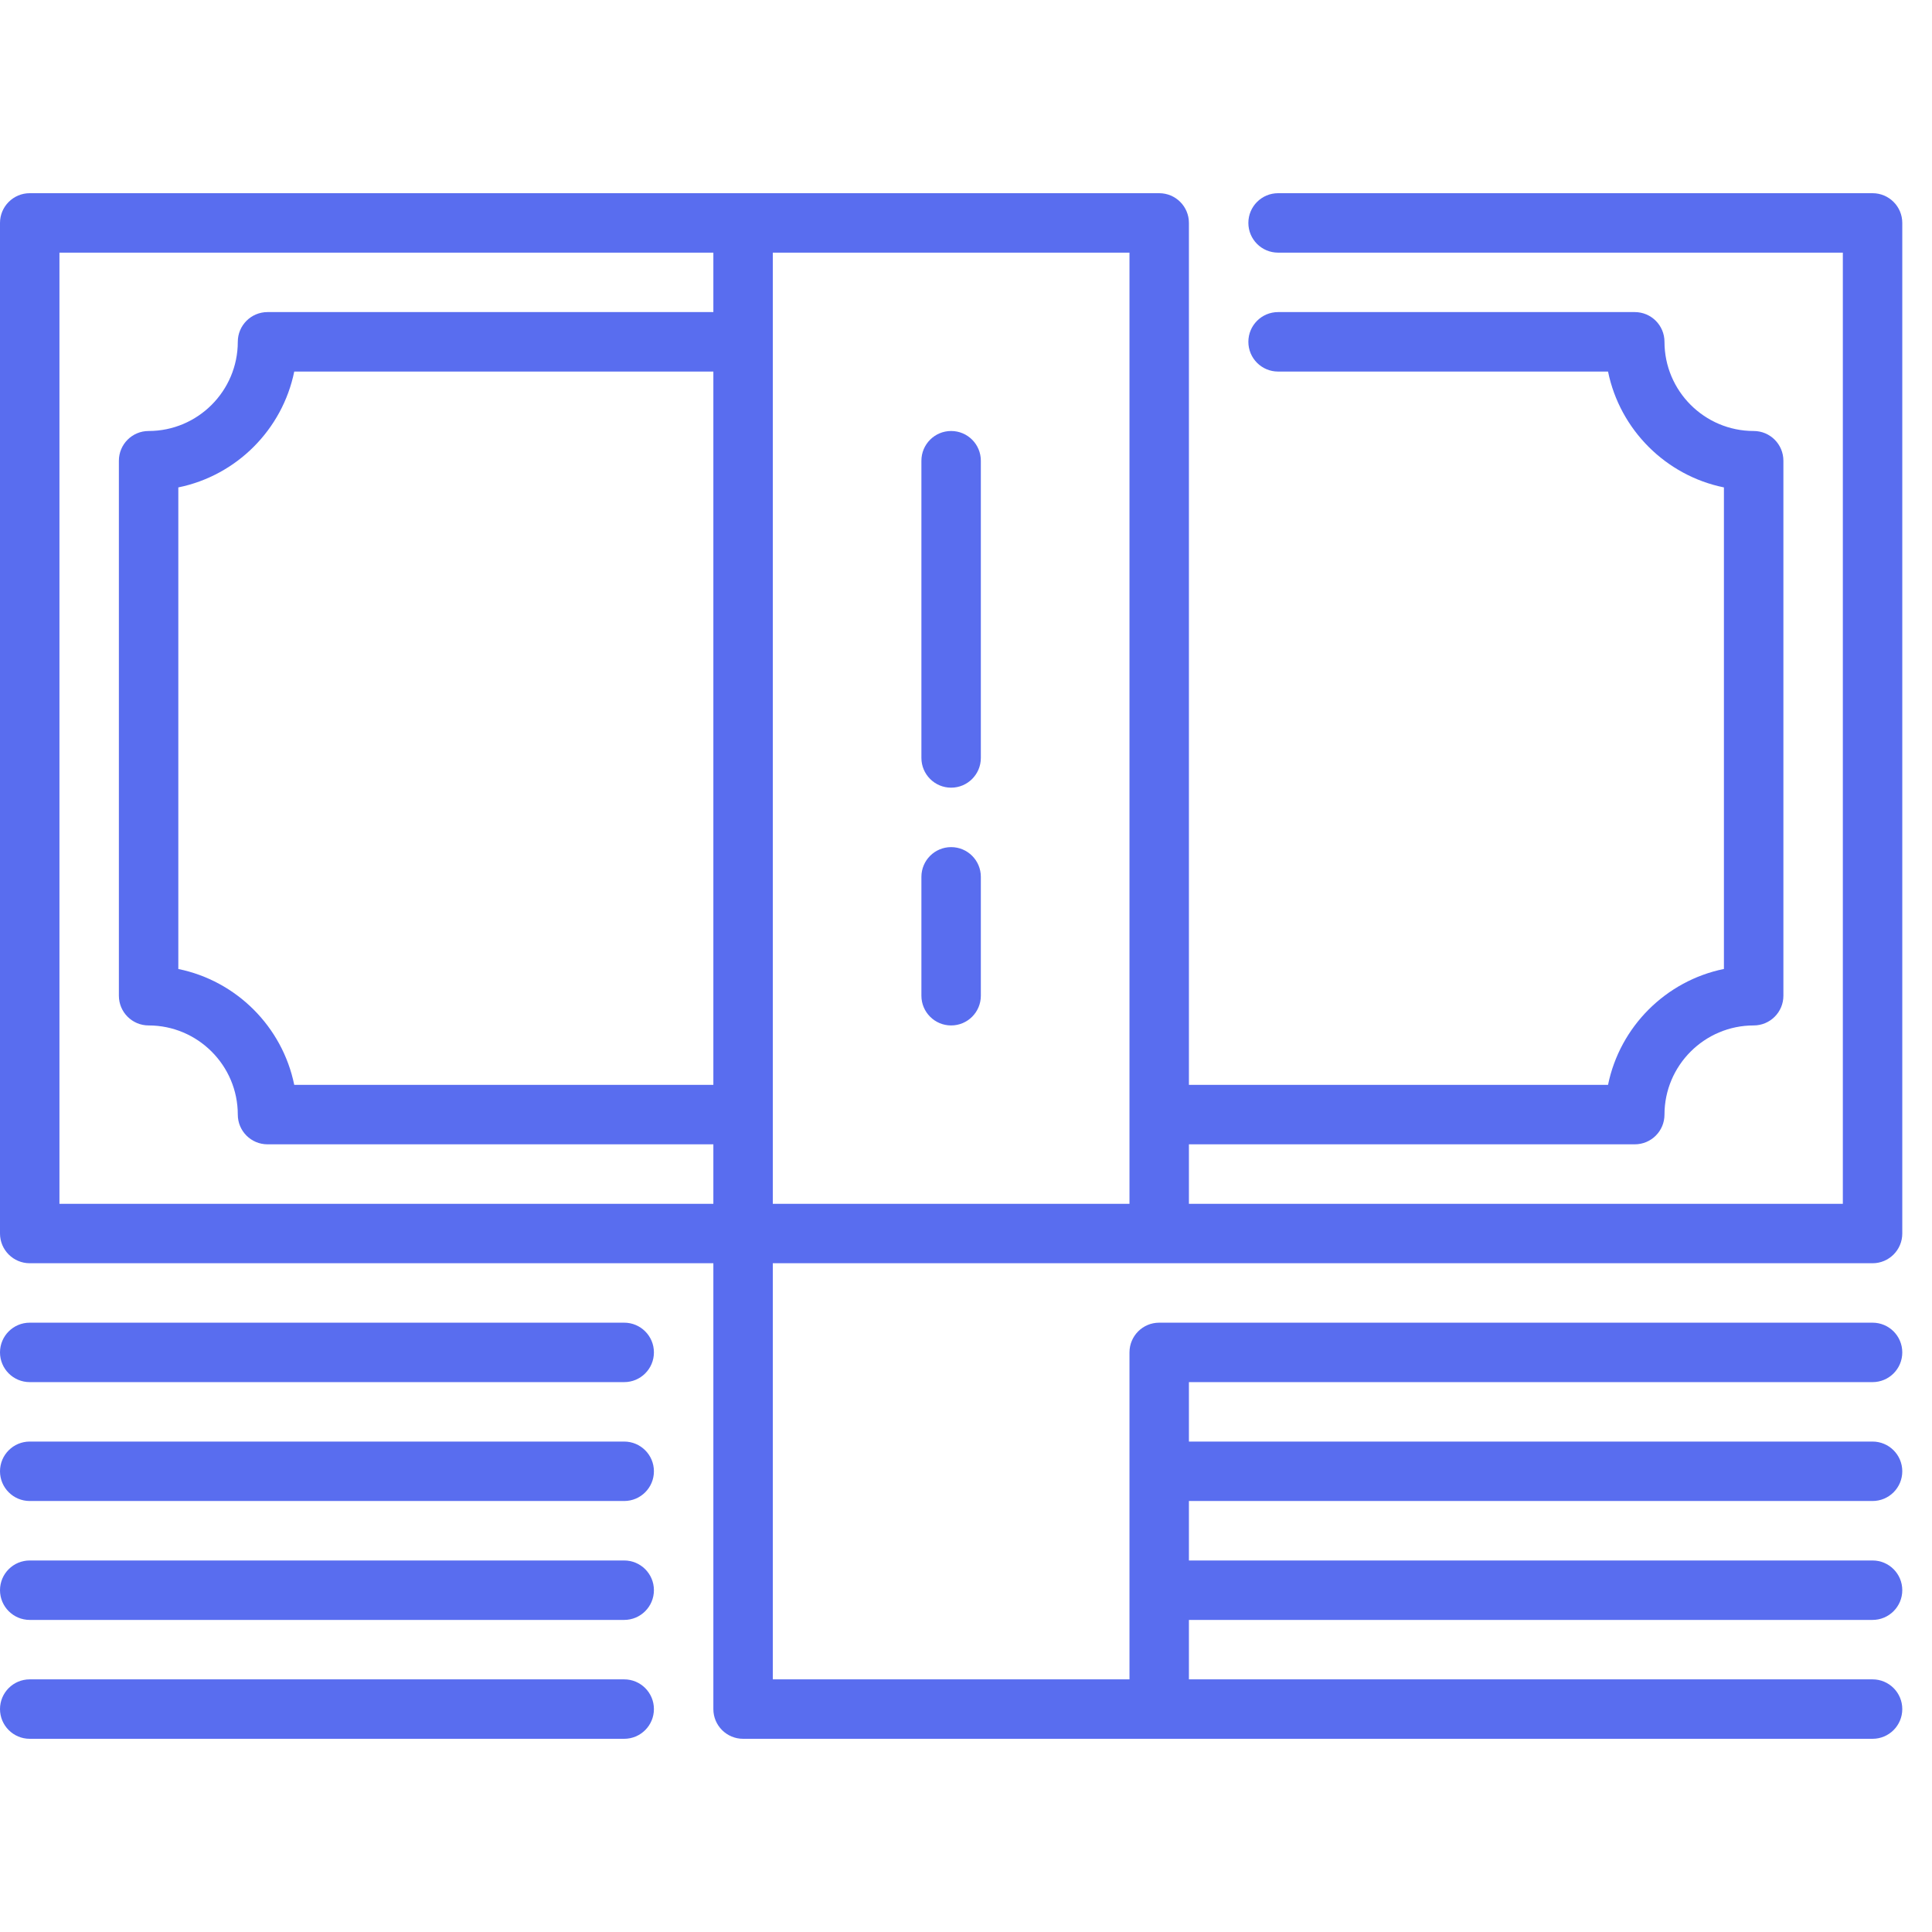
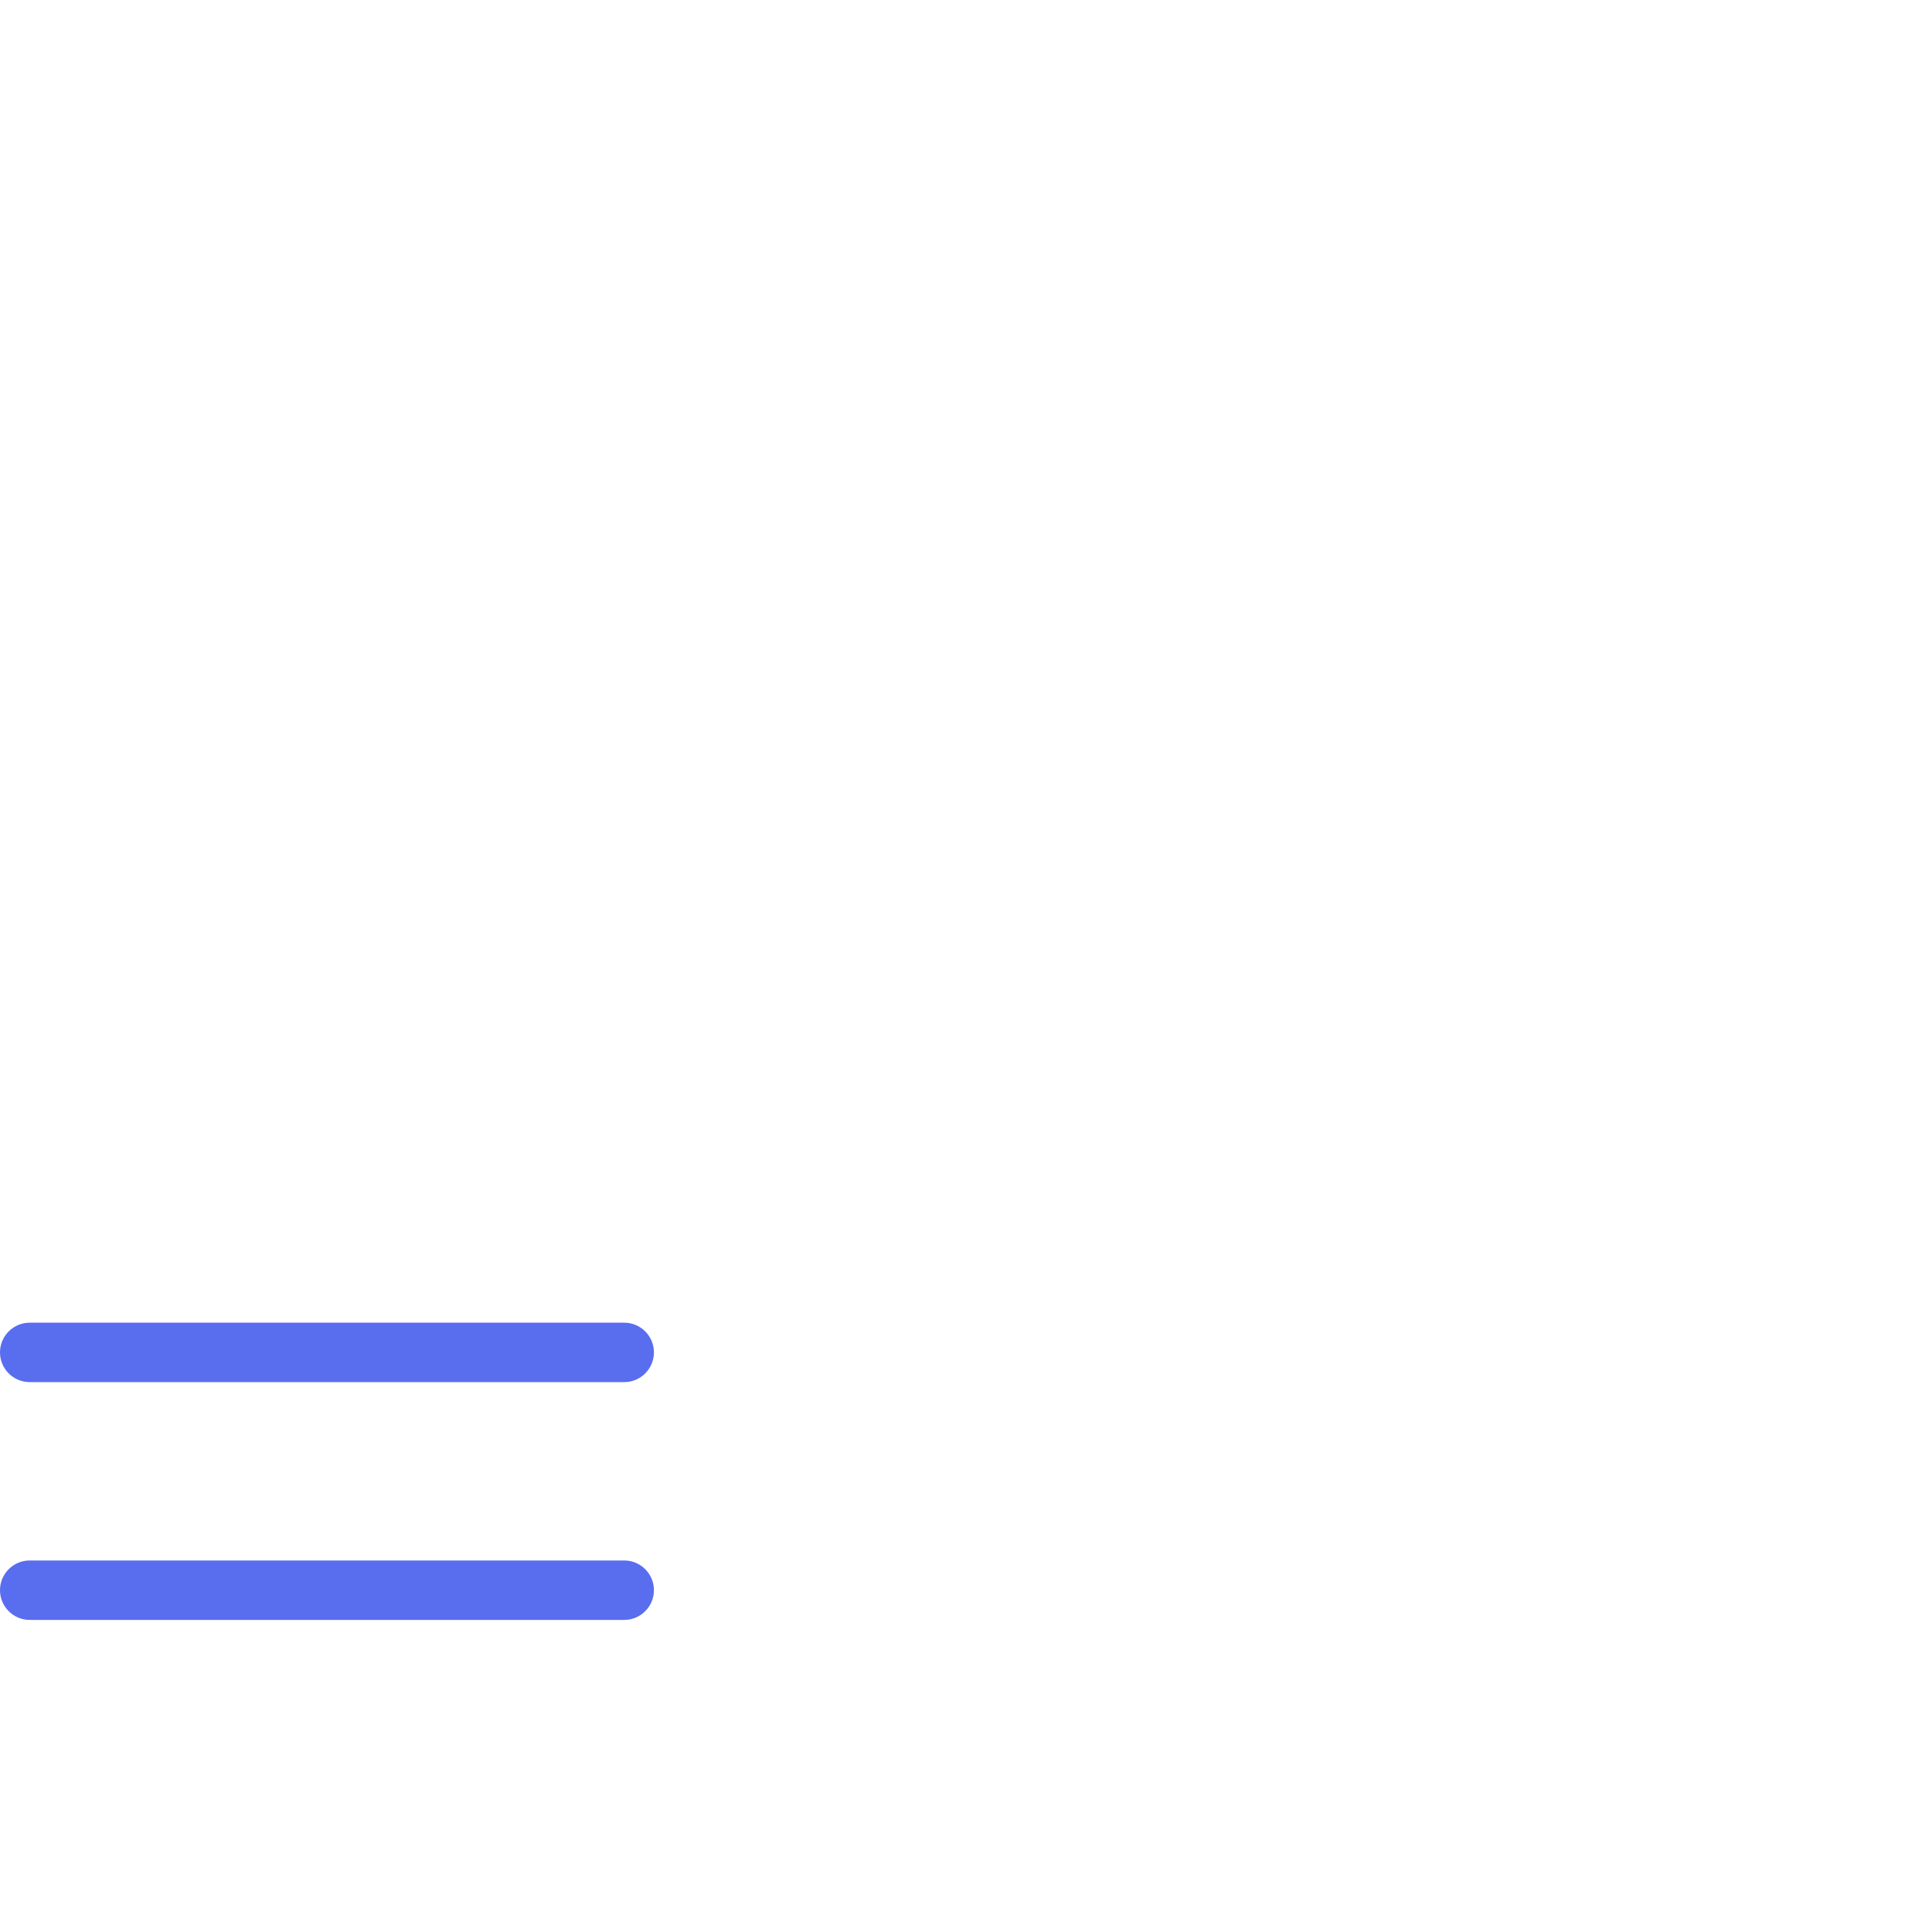
<svg xmlns="http://www.w3.org/2000/svg" width="60" height="60" viewBox="0 0 60 60" fill="none">
  <path d="M19.385 41.077H0.923C0.414 41.077 0 41.49 0 42C0 42.51 0.414 42.923 0.923 42.923H19.385C19.894 42.923 20.308 42.51 20.308 42C20.308 41.49 19.894 41.077 19.385 41.077Z" fill="#596DEF" />
-   <path d="M19.385 44.769H0.923C0.414 44.769 0 45.183 0 45.692C0 46.202 0.414 46.615 0.923 46.615H19.385C19.894 46.615 20.308 46.202 20.308 45.692C20.308 45.183 19.894 44.769 19.385 44.769Z" fill="#596DEF" />
  <path d="M19.385 48.462H0.923C0.414 48.462 0 48.875 0 49.385C0 49.894 0.414 50.308 0.923 50.308H19.385C19.894 50.308 20.308 49.894 20.308 49.385C20.308 48.875 19.894 48.462 19.385 48.462Z" fill="#596DEF" />
-   <path d="M29.538 24.462C30.048 24.462 30.461 24.048 30.461 23.538V14.308C30.461 13.798 30.048 13.385 29.538 13.385C29.029 13.385 28.615 13.798 28.615 14.308V23.538C28.615 24.048 29.029 24.462 29.538 24.462Z" fill="#596DEF" />
-   <path d="M29.538 31.846C30.048 31.846 30.461 31.433 30.461 30.923V27.231C30.461 26.721 30.048 26.308 29.538 26.308C29.029 26.308 28.615 26.721 28.615 27.231V30.923C28.615 31.433 29.029 31.846 29.538 31.846Z" fill="#596DEF" />
-   <path d="M19.385 52.154H0.923C0.414 52.154 0 52.567 0 53.077C0 53.586 0.414 54 0.923 54H19.385C19.894 54 20.308 53.586 20.308 53.077C20.308 52.567 19.894 52.154 19.385 52.154Z" fill="#596DEF" />
-   <path d="M58.154 39.231C58.664 39.231 59.077 38.817 59.077 38.308V6.923C59.077 6.414 58.664 6 58.154 6H39.692C39.182 6 38.769 6.414 38.769 6.923C38.769 7.433 39.182 7.846 39.692 7.846H57.231V37.385H36.923V35.538H50.769C51.28 35.538 51.692 35.125 51.692 34.615C51.692 33.089 52.935 31.846 54.462 31.846C54.972 31.846 55.385 31.433 55.385 30.923V14.308C55.385 13.798 54.972 13.385 54.462 13.385C52.935 13.385 51.692 12.142 51.692 10.615C51.692 10.106 51.28 9.692 50.769 9.692H39.692C39.182 9.692 38.769 10.106 38.769 10.615C38.769 11.125 39.182 11.539 39.692 11.539H49.939C50.307 13.344 51.733 14.77 53.538 15.137V30.092C51.733 30.46 50.307 31.886 49.939 33.691H36.923V6.923C36.923 6.414 36.511 6 36 6H23.077H0.923C0.414 6 0 6.414 0 6.923V38.308C0 38.817 0.414 39.231 0.923 39.231H22.154V53.077C22.154 53.587 22.567 54 23.077 54H36H58.154C58.664 54 59.077 53.587 59.077 53.077C59.077 52.567 58.664 52.154 58.154 52.154H36.923V50.308H58.154C58.664 50.308 59.077 49.894 59.077 49.385C59.077 48.875 58.664 48.462 58.154 48.462H36.923V46.615H58.154C58.664 46.615 59.077 46.202 59.077 45.692C59.077 45.183 58.664 44.769 58.154 44.769H36.923V42.923H58.154C58.664 42.923 59.077 42.51 59.077 42C59.077 41.49 58.664 41.077 58.154 41.077H36C35.489 41.077 35.077 41.49 35.077 42V52.154H24V39.231H58.154ZM22.154 33.692H9.138C8.77 31.887 7.344 30.461 5.538 30.093V15.137C7.344 14.77 8.77 13.344 9.138 11.539H22.154V33.692ZM35.077 37.385H24V7.846H35.077V37.385ZM1.846 7.846H22.154V9.692H8.308C7.798 9.692 7.385 10.106 7.385 10.615C7.385 12.142 6.142 13.385 4.615 13.385C4.106 13.385 3.692 13.798 3.692 14.308V30.923C3.692 31.433 4.106 31.846 4.615 31.846C6.142 31.846 7.385 33.089 7.385 34.615C7.385 35.125 7.798 35.538 8.308 35.538H22.154V37.385H1.846V7.846Z" fill="#596DEF" />
</svg>